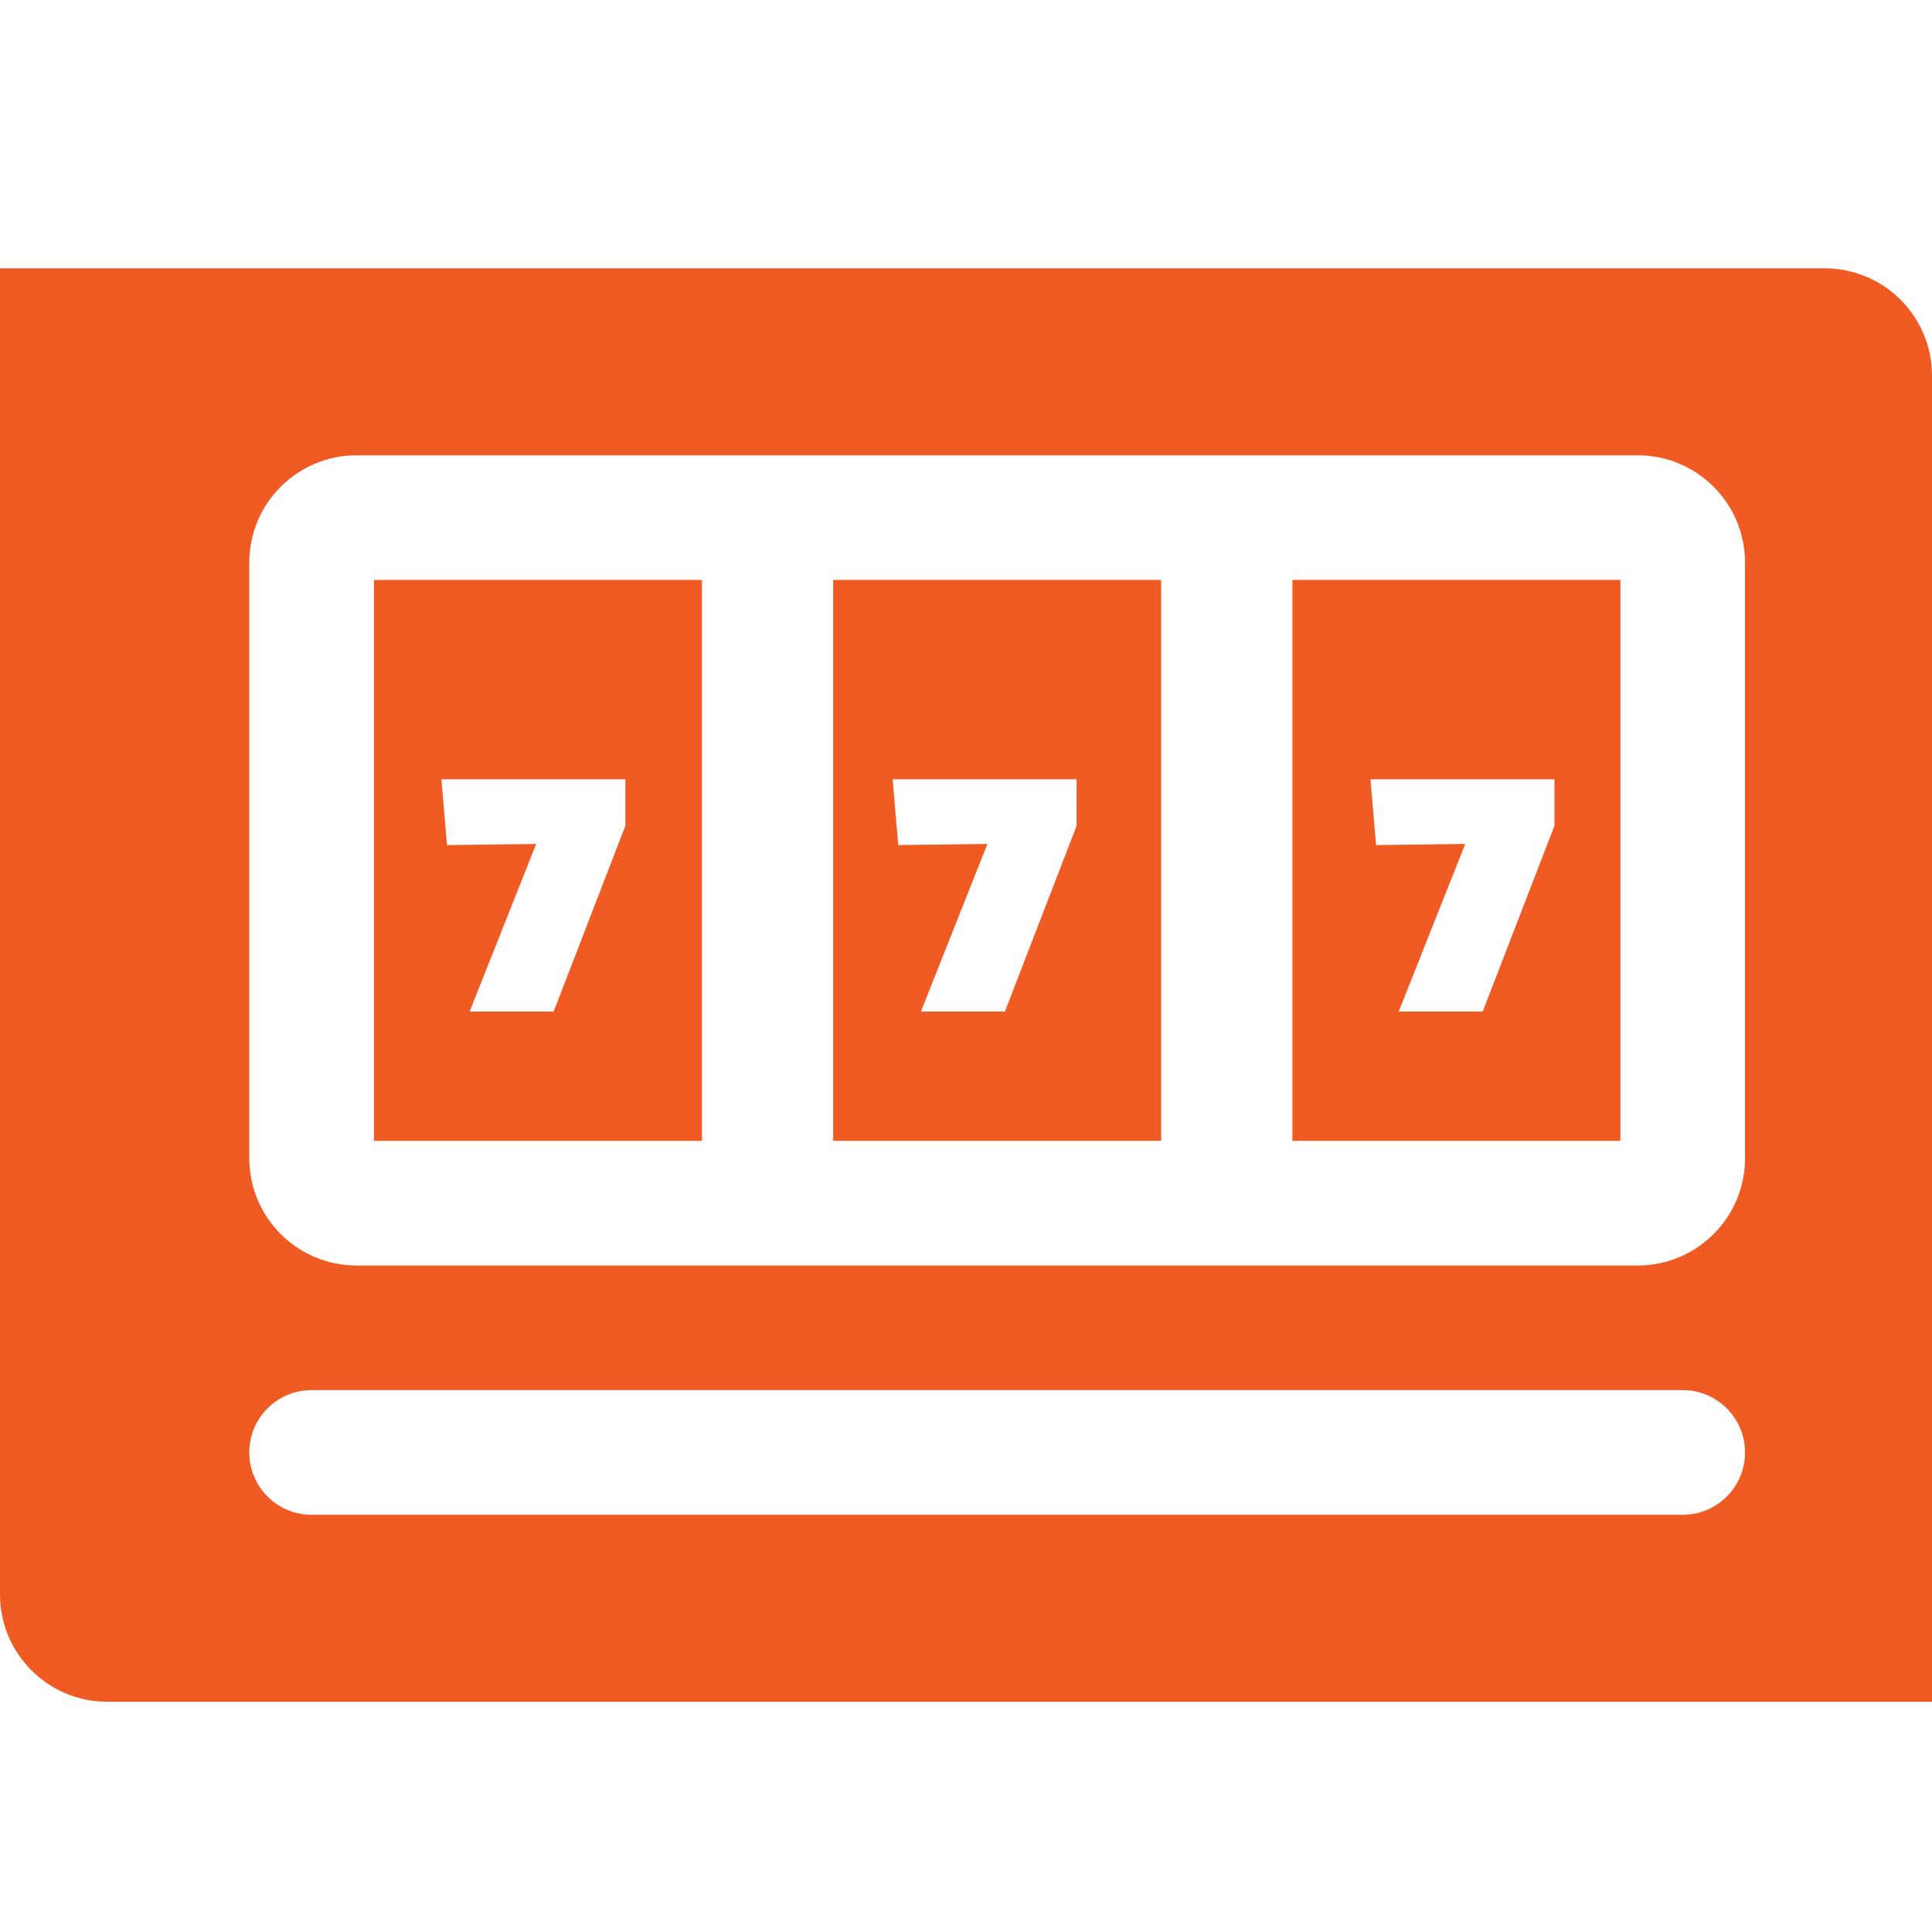
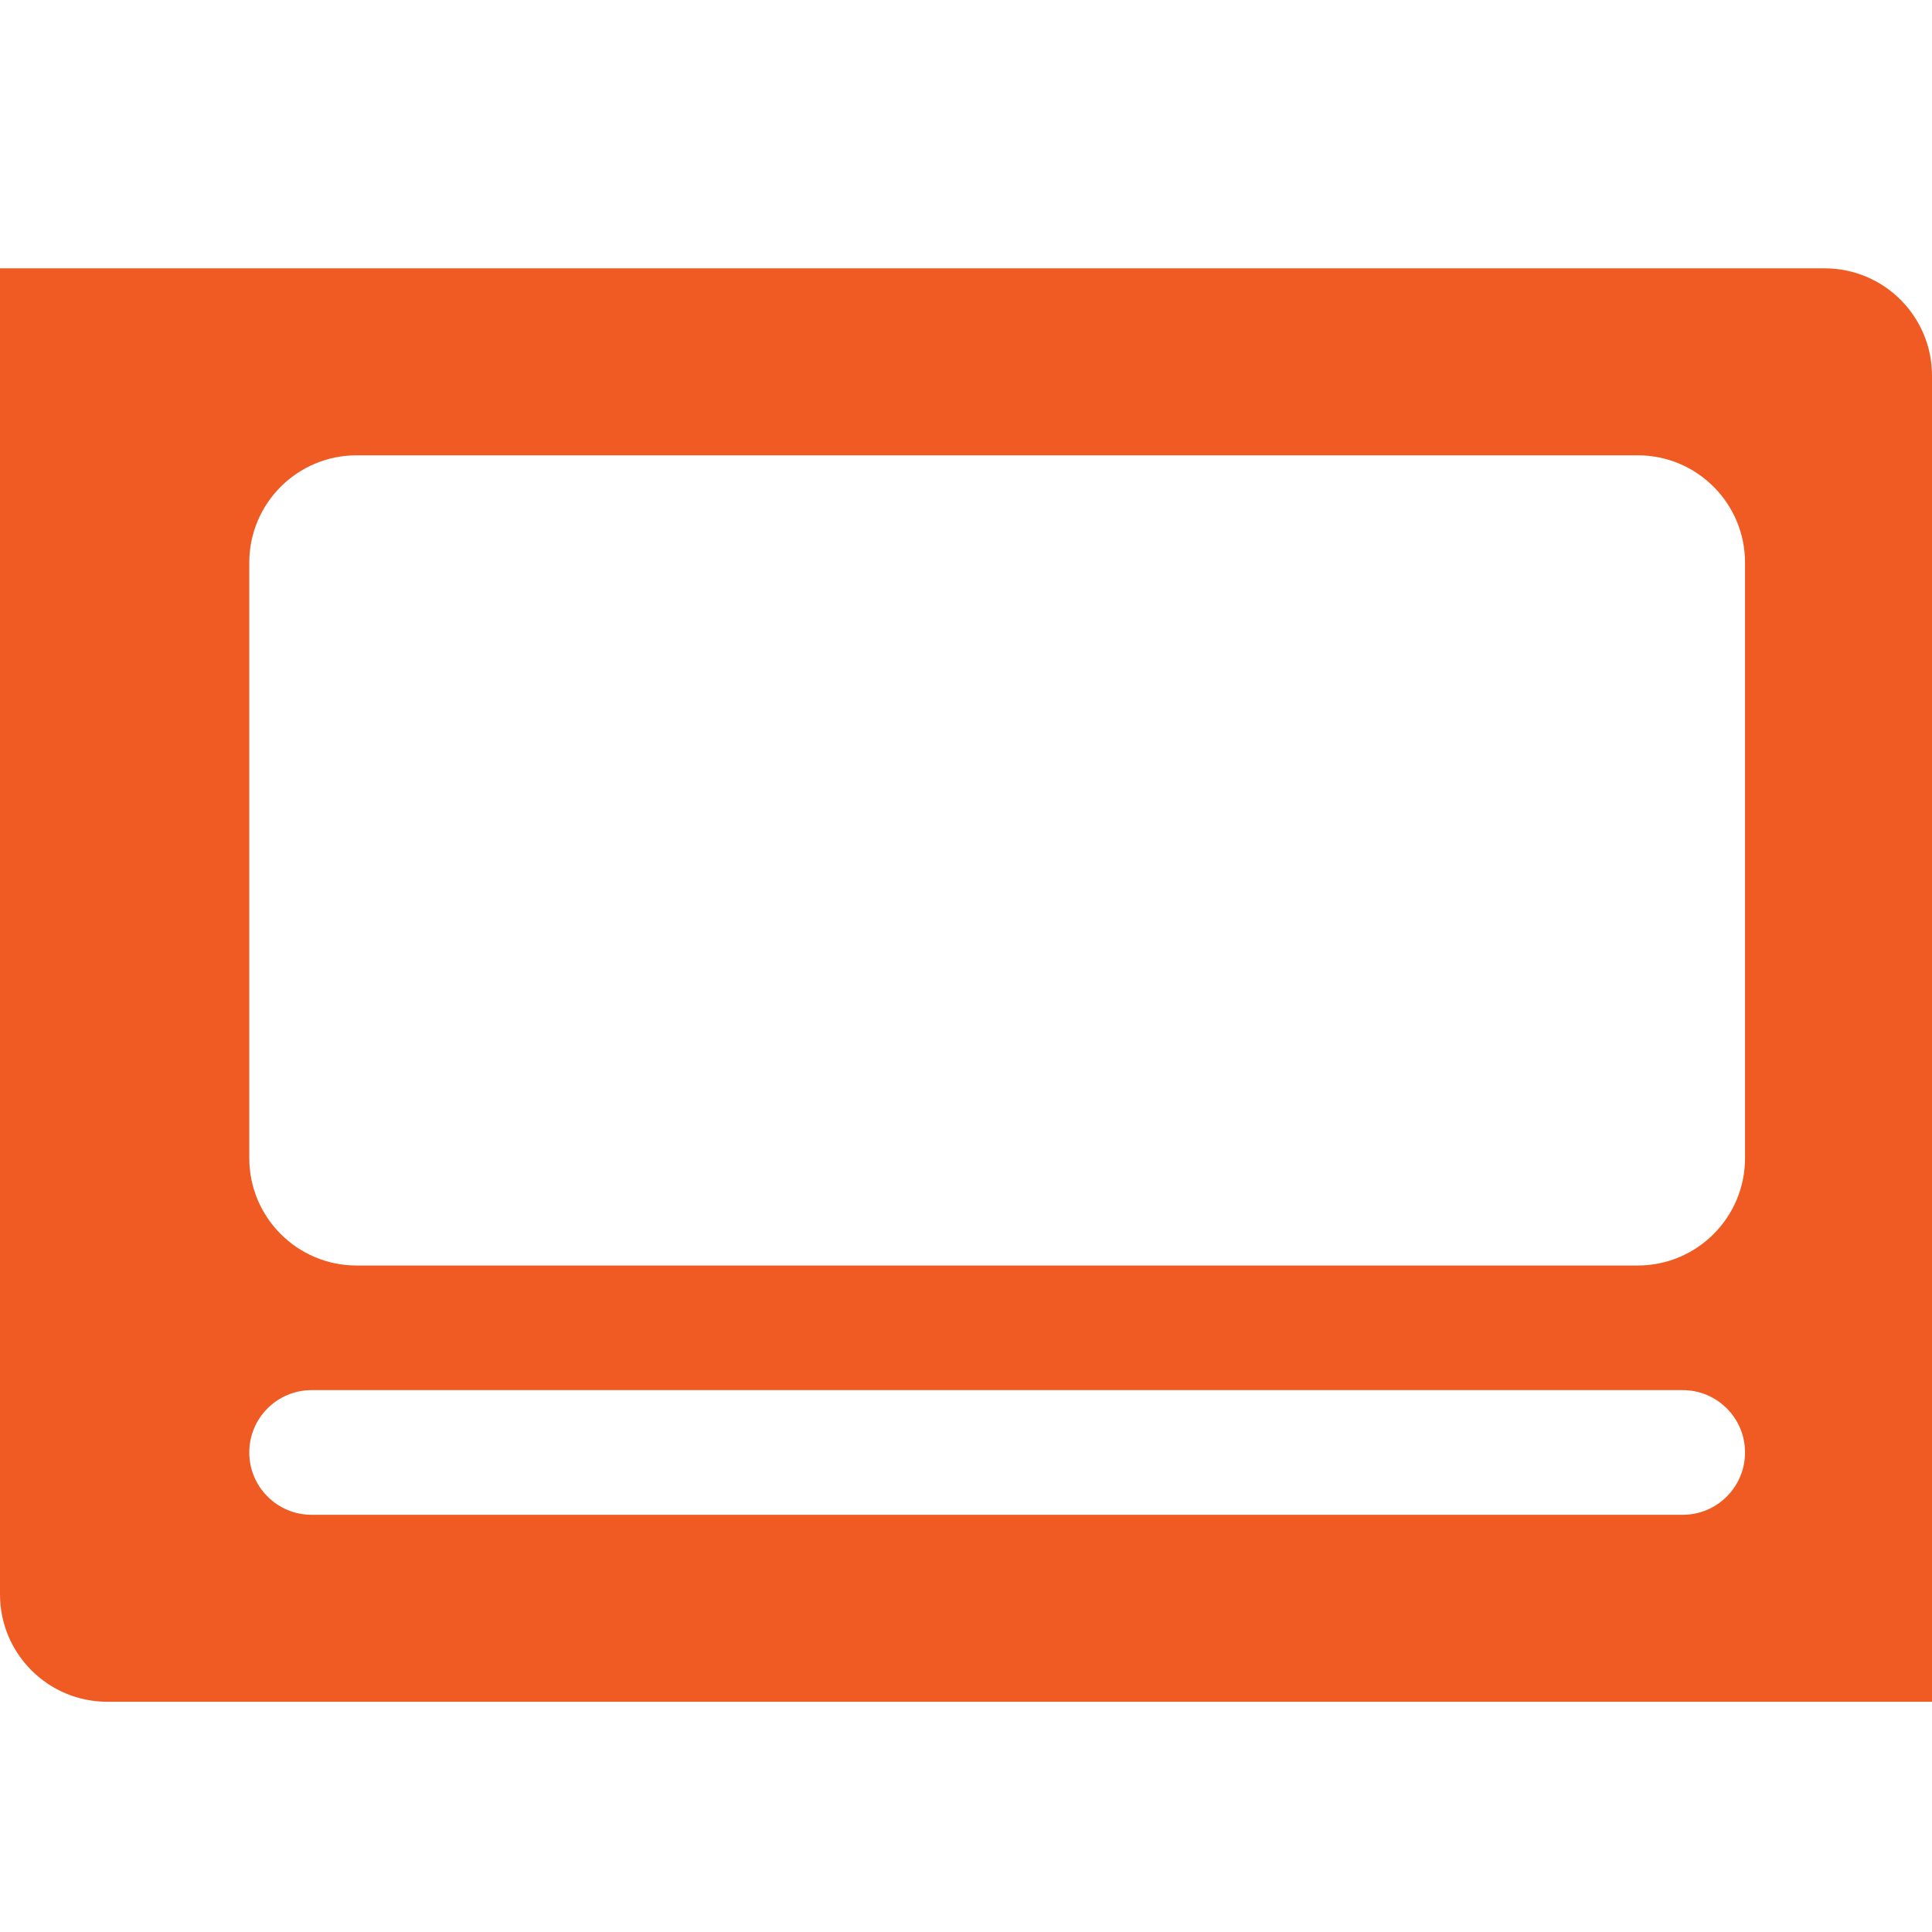
<svg xmlns="http://www.w3.org/2000/svg" width="36" height="36" viewBox="0 0 36 36" fill="none">
  <path fill-rule="evenodd" clip-rule="evenodd" d="M0 5H34C35.105 5 36 5.895 36 7V31.71H2C0.895 31.71 0 30.814 0 29.71V5ZM4.645 27.064C4.645 26.423 5.165 25.903 5.806 25.903H31.355C31.996 25.903 32.516 26.423 32.516 27.064C32.516 27.706 31.996 28.226 31.355 28.226H5.806C5.165 28.226 4.645 27.706 4.645 27.064ZM6.645 8.484C5.541 8.484 4.645 9.379 4.645 10.484V21.581C4.645 22.685 5.541 23.581 6.645 23.581H30.516C31.621 23.581 32.516 22.685 32.516 21.581V10.484C32.516 9.379 31.621 8.484 30.516 8.484H6.645Z" fill="#F05B24" />
-   <path fill-rule="evenodd" clip-rule="evenodd" d="M6.968 10.806H13.08V21.258H6.968V10.806ZM15.525 10.806H21.637V21.258H15.525V10.806ZM30.194 10.806H24.081V21.258H30.194V10.806ZM11.653 15.387L10.316 18.849H8.751L9.991 15.726L8.329 15.747L8.225 14.521H11.653V15.387ZM20.061 15.387L18.725 18.849H17.16L18.399 15.726L16.737 15.747L16.634 14.521H20.061V15.387ZM27.628 18.849L28.965 15.387V14.521H25.537L25.641 15.747L27.303 15.726L26.063 18.849H27.628Z" fill="#F05B24" />
</svg>